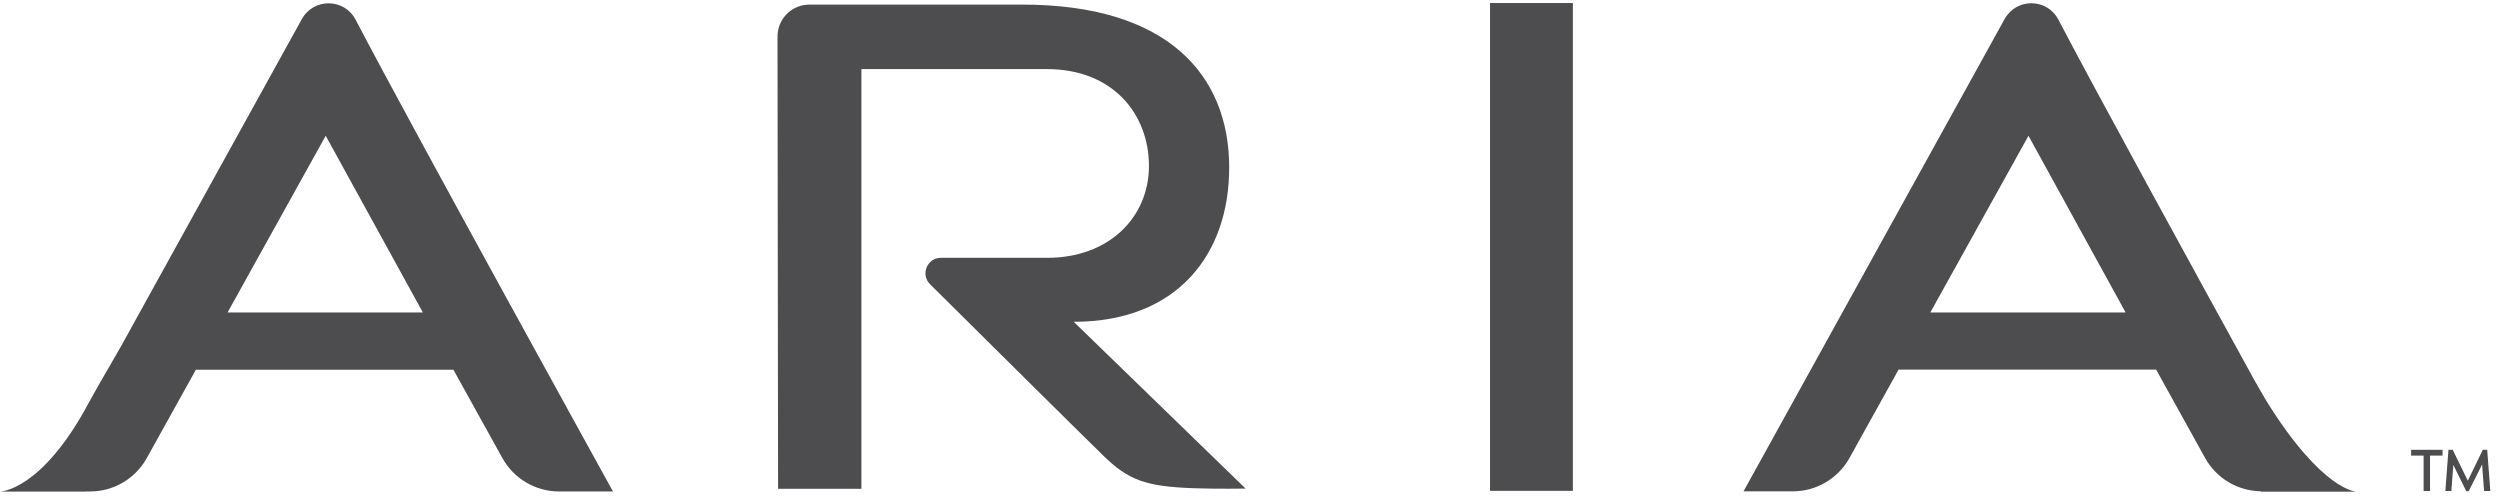
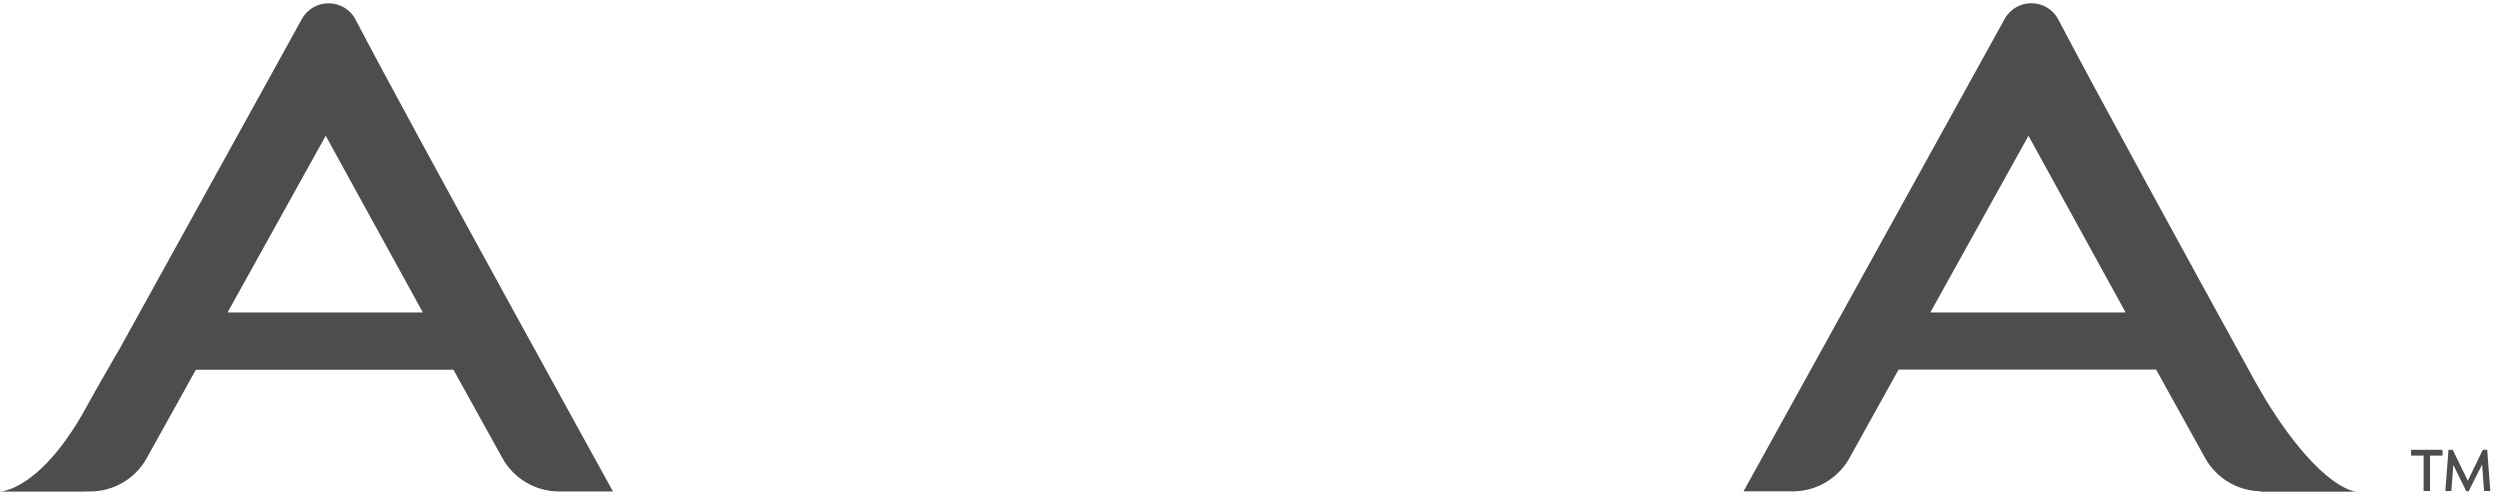
<svg xmlns="http://www.w3.org/2000/svg" width="211" height="42" viewBox="0 0 211 42" fill="none">
-   <path d="M125.758 0.256H132.75V41.427H125.758V0.256Z" fill="#4D4D4F" />
-   <path d="M103.747 14.174C103.747 6.239 98.458 0.389 86.308 0.389H68.305C66.818 0.389 65.616 1.603 65.621 3.094L65.669 41.252H72.703V5.831H88.349C94.002 5.831 96.971 9.698 96.971 14.005C96.971 18.311 93.628 21.759 88.397 21.759H79.411C78.251 21.759 77.671 23.17 78.499 23.992C82.517 27.976 90.727 36.123 93.121 38.457C95.215 40.504 96.665 41.061 100.715 41.204C102.861 41.279 105.129 41.236 105.129 41.236L90.622 27.159C99.471 27.159 103.742 21.346 103.742 14.169L103.747 14.174Z" fill="#4D4D4F" />
  <path d="M198.883 41.496C198.883 41.496 196.03 41.454 191.321 33.901C191.158 33.636 190.831 33.073 190.388 32.299C185.004 22.507 176.83 7.597 173.729 1.662C172.775 -0.168 170.18 -0.195 169.184 1.614L147.152 41.47H151.318C153.258 41.47 155.056 40.435 156.043 38.749L160.24 31.195H181.977L186.106 38.643C187.055 40.361 188.843 41.427 190.794 41.464L190.81 41.496H198.893H198.883ZM162.919 26.374L171.203 11.459L179.403 26.374H162.919Z" fill="#4D4D4F" />
  <path d="M205.095 38.452V41.438H204.552V38.452H203.497V37.964H206.15V38.452H205.095ZM209.656 41.438L209.488 39.205L208.359 41.459H208.153L207.062 39.242L206.893 41.438H206.387L206.651 37.964H207.009L208.285 40.573L209.546 37.964H209.92L210.184 41.438H209.656Z" fill="#4D4D4F" />
  <path d="M30.016 1.667C29.061 -0.163 26.467 -0.189 25.47 1.619L10.172 29.302C8.812 31.646 7.826 33.36 7.514 33.948C3.528 41.449 0 41.491 0 41.491H7.251L7.261 41.48H7.609C9.55 41.48 11.348 40.446 12.334 38.759L16.532 31.206H38.268L42.397 38.653C43.362 40.398 45.198 41.48 47.18 41.48H51.736C51.736 41.48 34.809 10.843 30.016 1.667ZM19.205 26.374L27.49 11.459L35.69 26.374H19.205Z" fill="#4D4D4F" />
</svg>